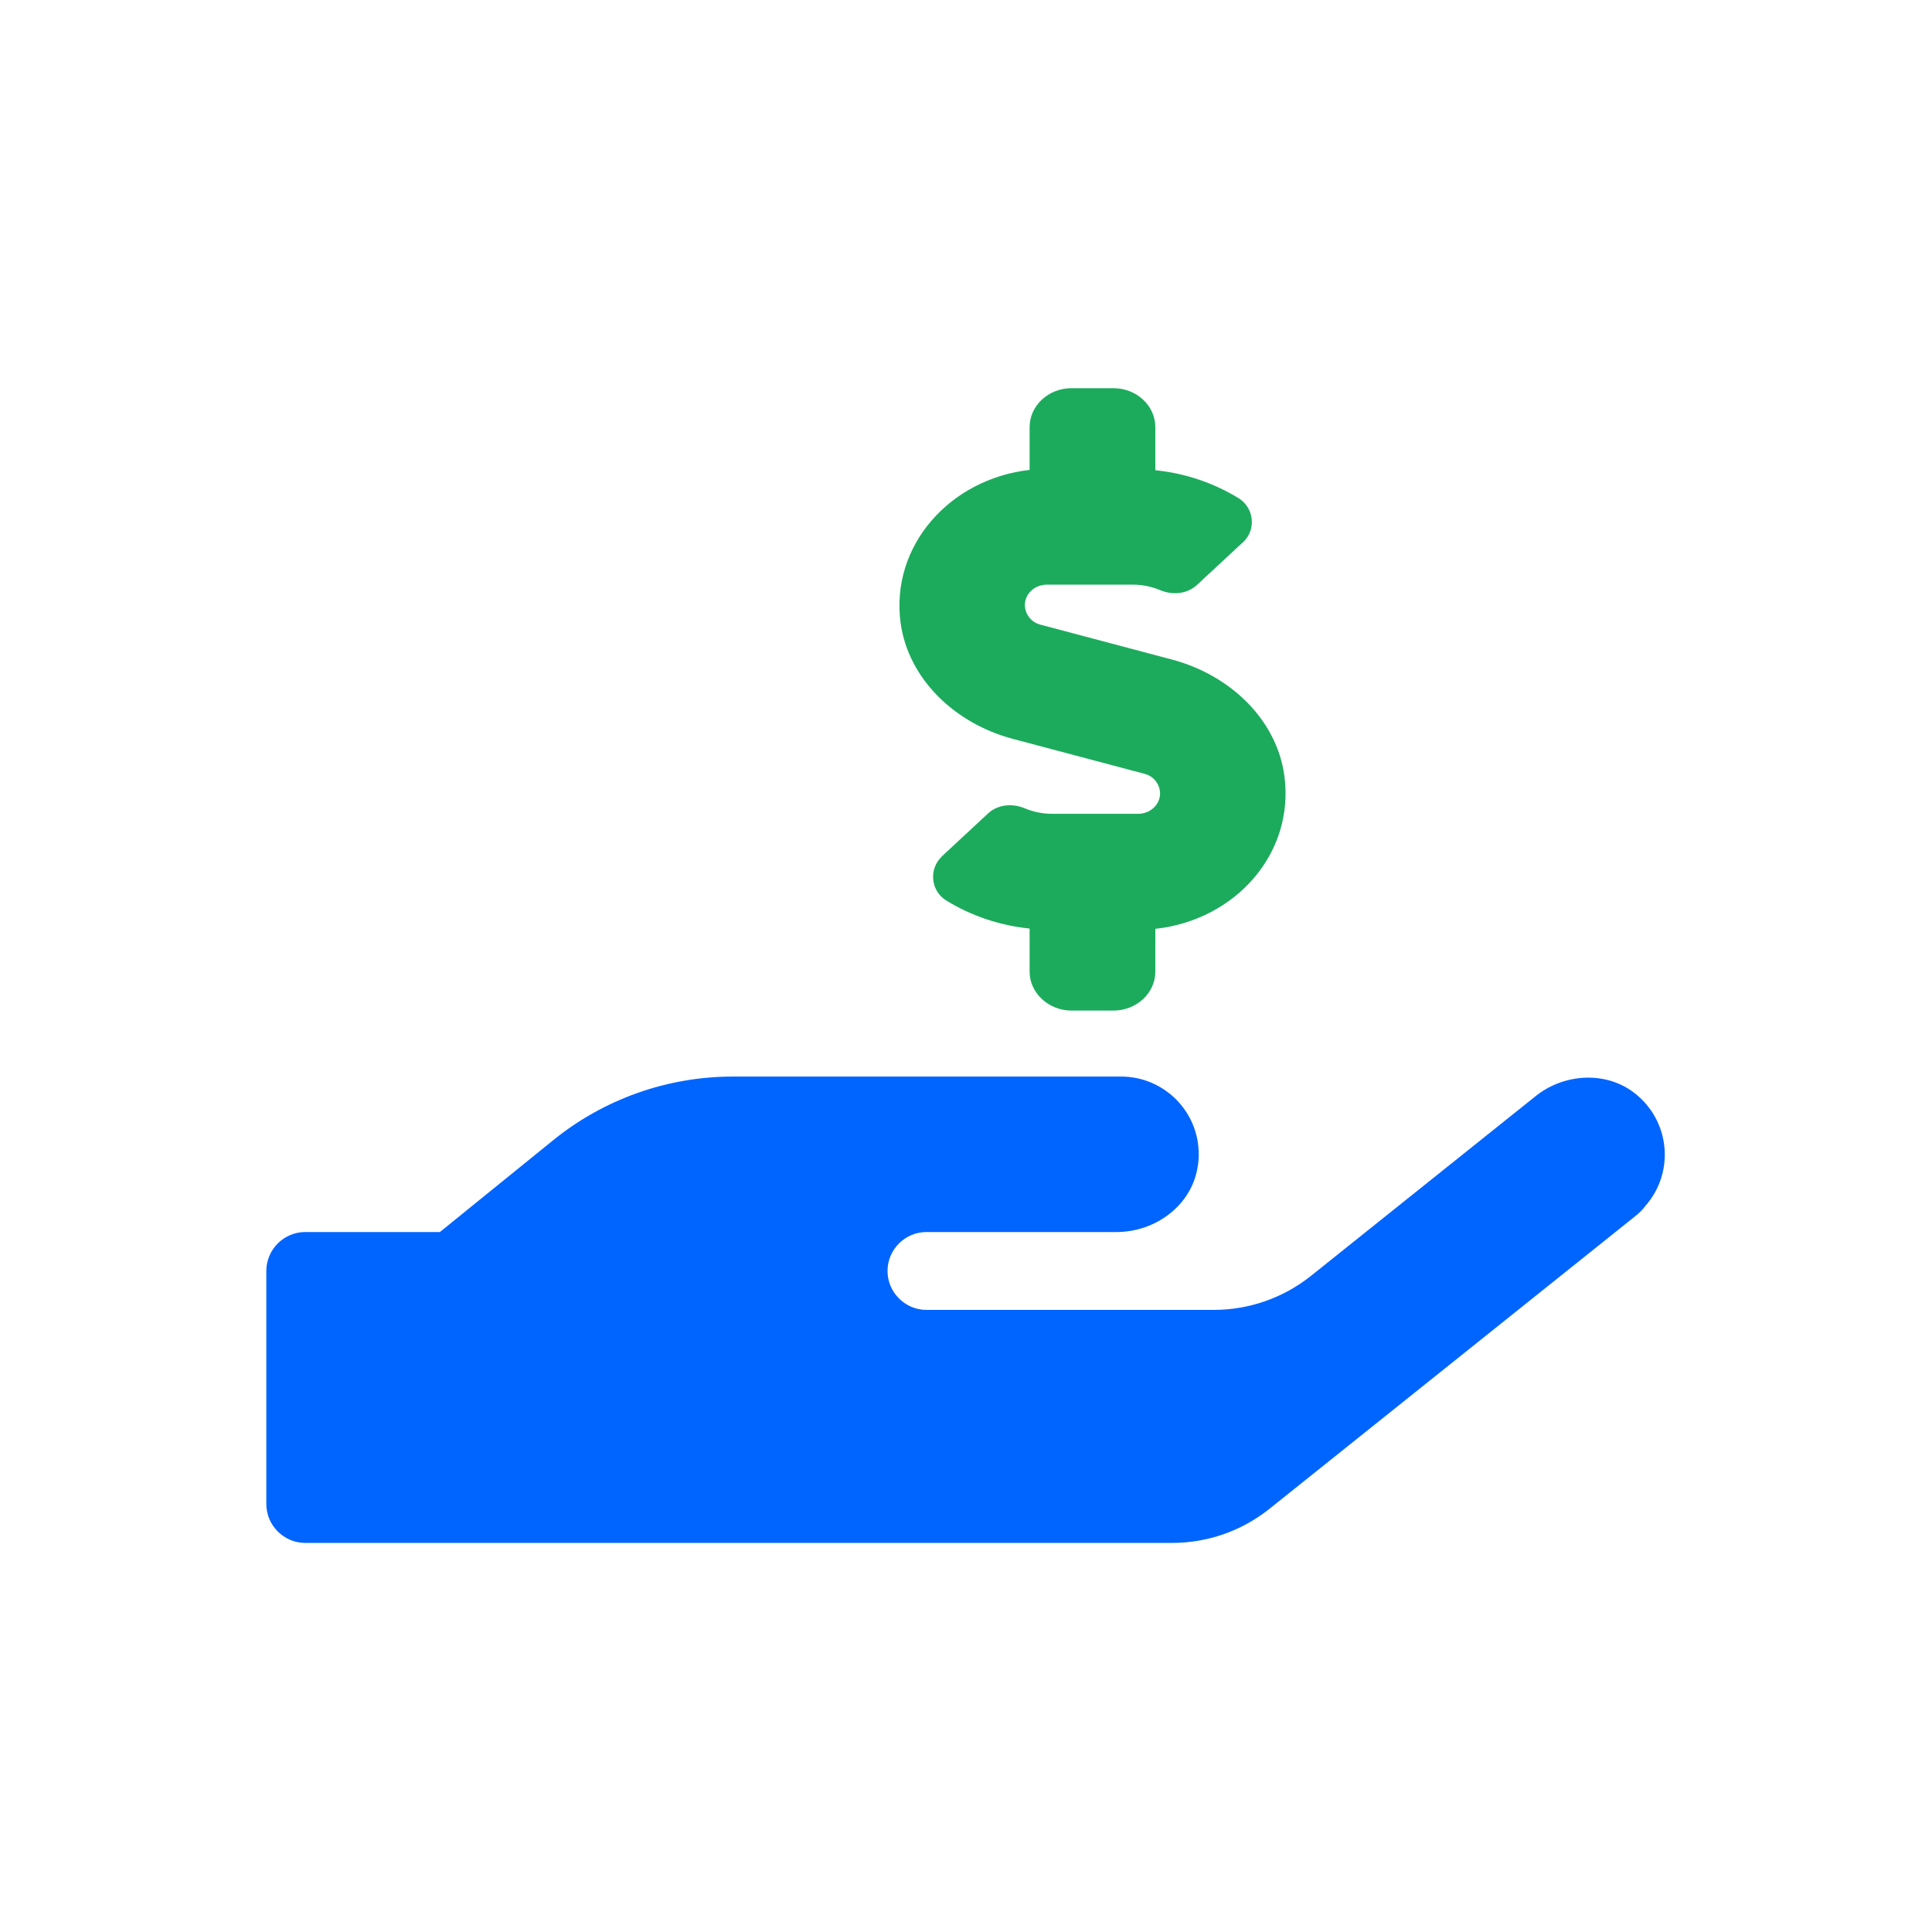
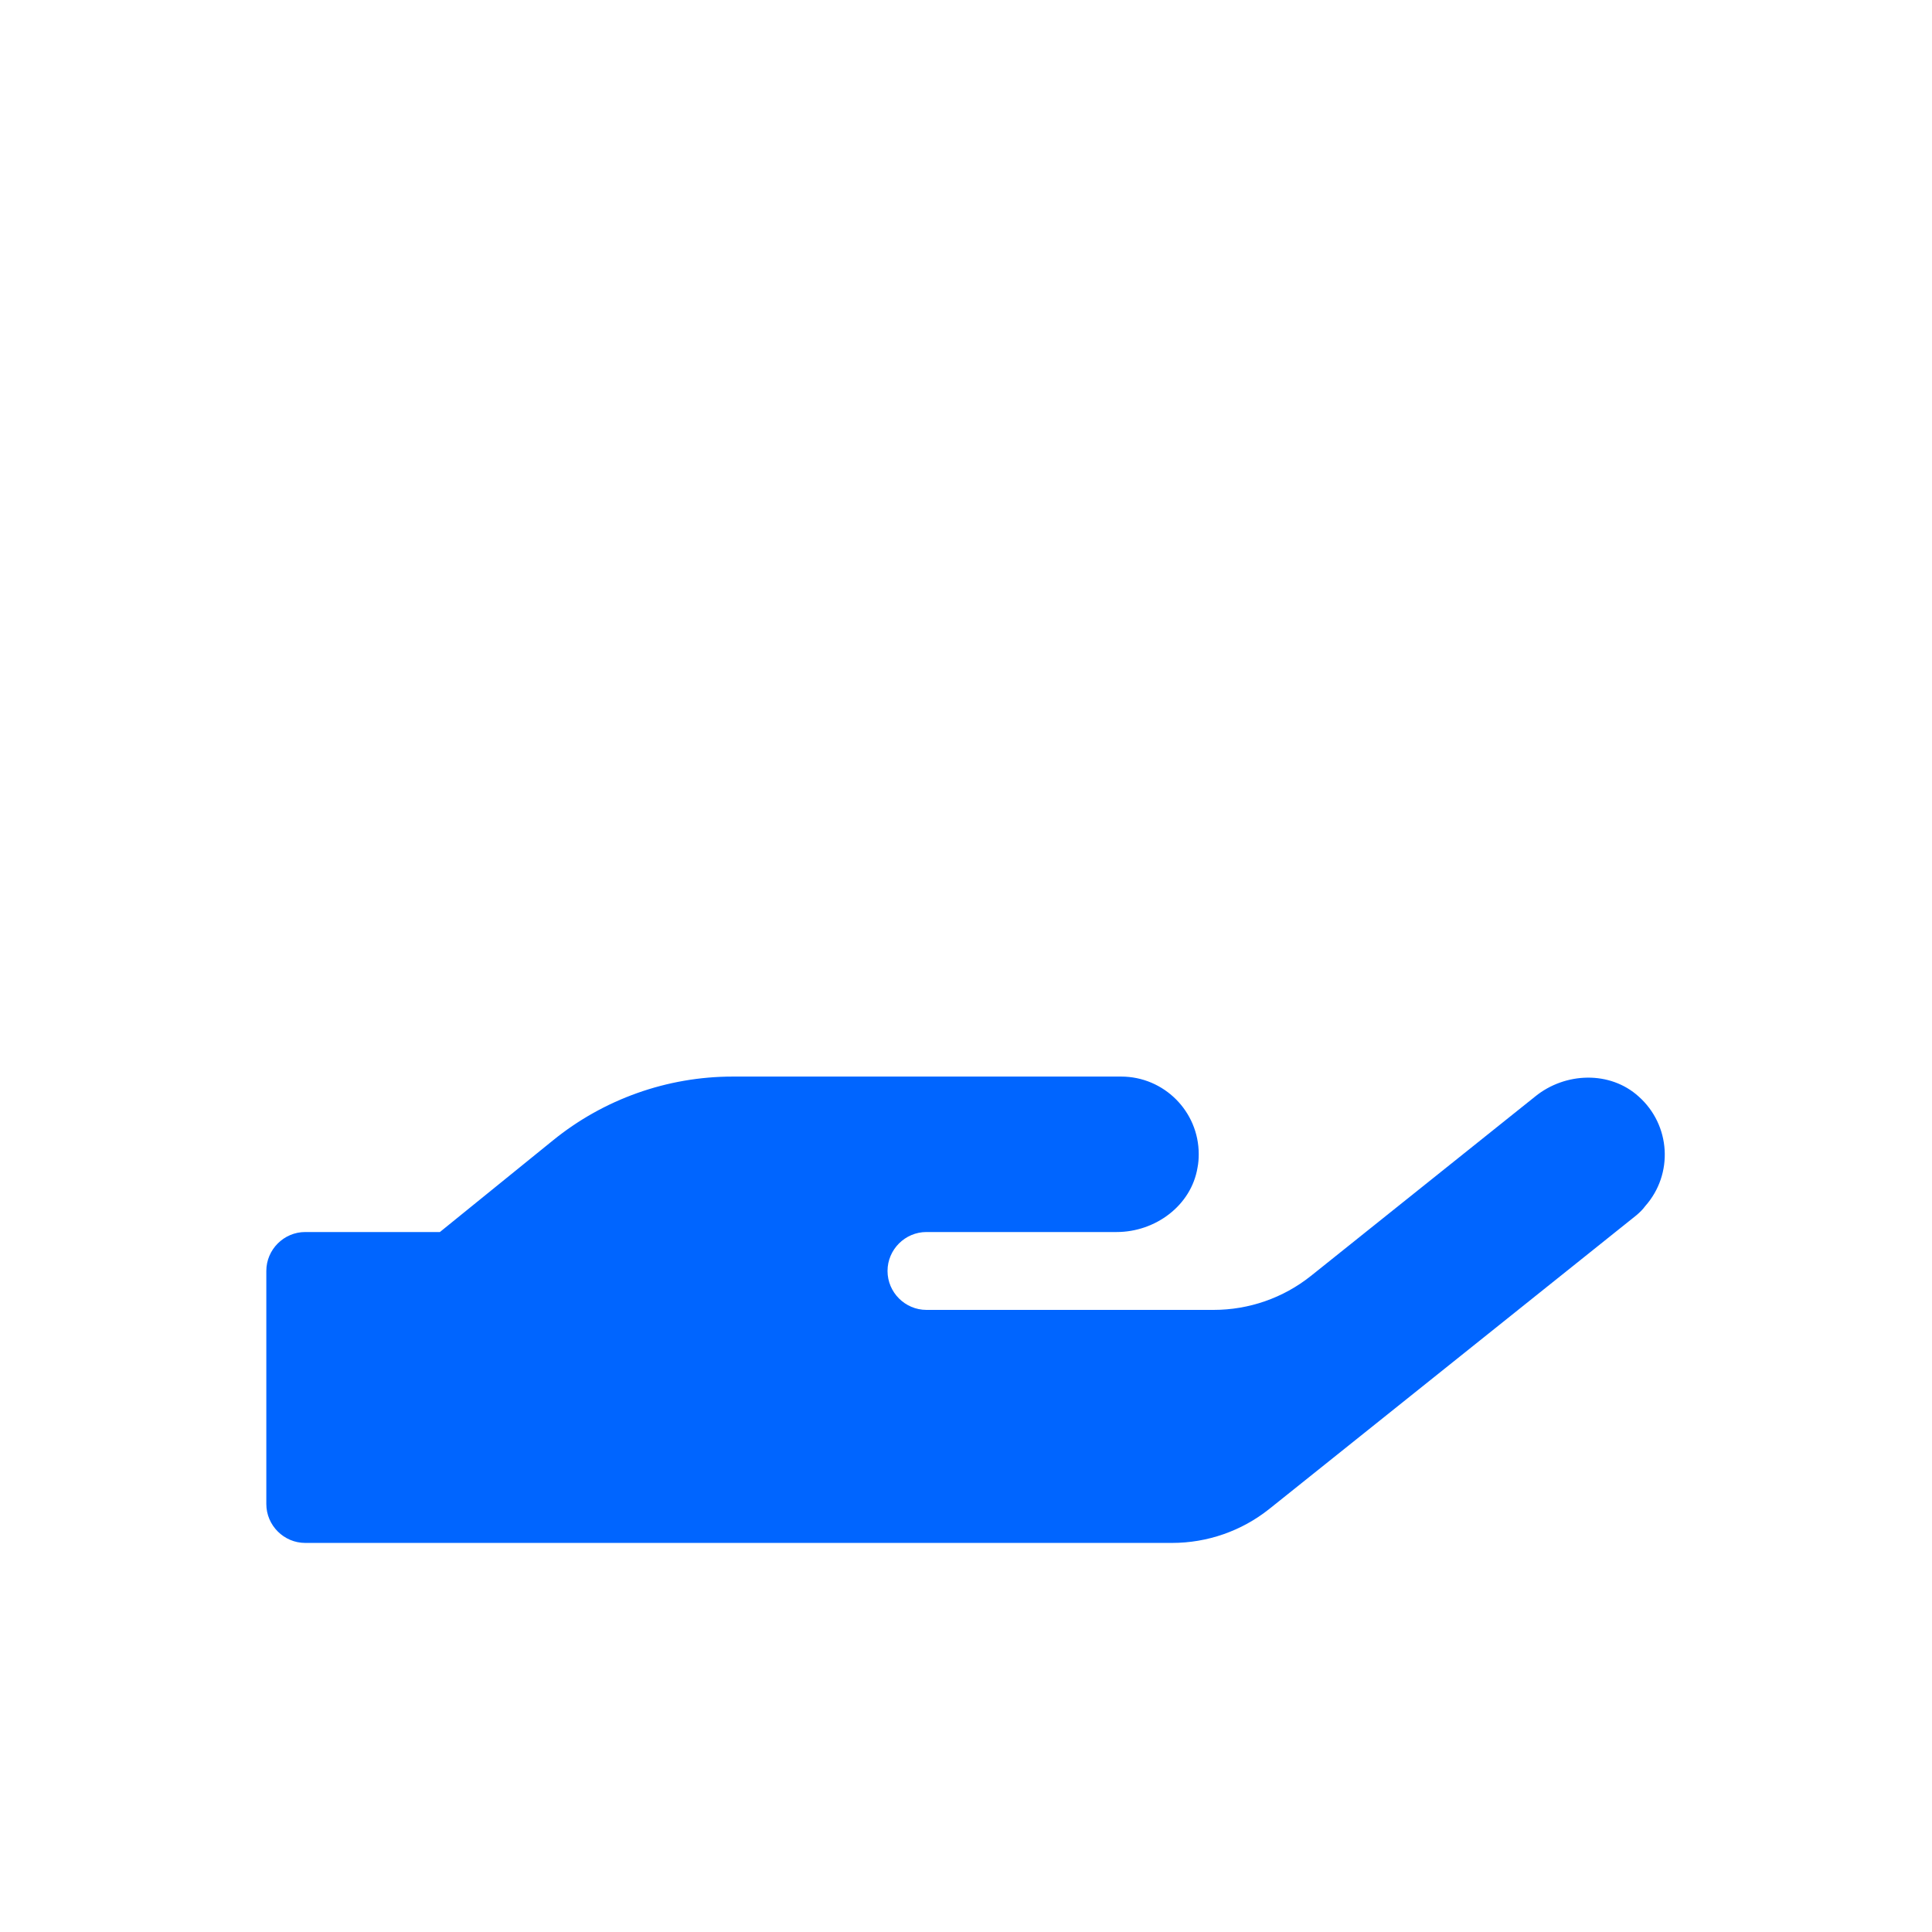
<svg xmlns="http://www.w3.org/2000/svg" version="1.1" id="Layer_1" x="0px" y="0px" viewBox="0 0 65 65" style="enable-background:new 0 0 65 65;" xml:space="preserve">
  <style type="text/css">
	.st0{fill:#0065FF;enable-background:new    ;}
	.st1{fill:#1CAB5D;}
</style>
  <g>
    <path class="st0" d="M55.05,40.89L42.7,50.77c-0.93,0.74-2.08,1.14-3.27,1.14H10.27c-0.72,0-1.31-0.59-1.31-1.31v-7.84   c0-0.72,0.59-1.31,1.31-1.31h4.53l3.8-3.08c1.71-1.39,3.85-2.15,6.05-2.15h13.07c1.44,0,2.61,1.17,2.61,2.61   c0,0.15-0.01,0.3-0.04,0.45c-0.21,1.28-1.42,2.17-2.72,2.17h-6.4c-0.72,0-1.31,0.59-1.31,1.31c0,0.72,0.59,1.31,1.31,1.31h9.66   c1.19,0,2.34-0.4,3.27-1.14l7.55-6.04c1.01-0.82,2.52-0.87,3.48,0c1.08,0.96,1.18,2.61,0.22,3.69   C55.27,40.69,55.17,40.79,55.05,40.89z" />
-     <path class="st1" d="M38.87,31.25v1.44c0,0.72-0.63,1.31-1.41,1.31h-1.41c-0.77,0-1.41-0.59-1.41-1.31v-1.45   c-0.99-0.1-1.95-0.42-2.8-0.94c-0.44-0.27-0.58-0.84-0.31-1.29c0.05-0.08,0.11-0.15,0.18-0.22l1.54-1.43   c0.33-0.3,0.82-0.34,1.24-0.16c0.29,0.12,0.6,0.18,0.91,0.18h2.89c0.41,0,0.74-0.31,0.74-0.69c-0.01-0.32-0.23-0.59-0.54-0.66   l-4.41-1.17c-1.96-0.52-3.52-2.02-3.78-3.9c-0.35-2.61,1.67-4.85,4.34-5.15v-1.44c0-0.72,0.63-1.31,1.41-1.31h1.41   c0.78,0,1.41,0.59,1.41,1.31v1.45c0.99,0.1,1.95,0.42,2.8,0.94c0.44,0.27,0.58,0.85,0.31,1.29c-0.05,0.08-0.11,0.15-0.18,0.21   l-1.54,1.43c-0.33,0.3-0.82,0.34-1.24,0.16c-0.29-0.12-0.6-0.18-0.91-0.18h-2.89c-0.41,0-0.74,0.31-0.74,0.69   c0.01,0.32,0.23,0.59,0.54,0.66l4.41,1.17c1.96,0.52,3.52,2.02,3.78,3.9C43.57,28.72,41.55,30.96,38.87,31.25L38.87,31.25z" />
  </g>
  <g>
</g>
  <g>
</g>
  <g>
</g>
  <g>
</g>
  <g>
</g>
  <g>
</g>
  <g>
</g>
  <g>
</g>
  <g>
</g>
  <g>
</g>
  <g>
</g>
  <g>
</g>
  <g>
</g>
  <g>
</g>
  <g>
</g>
</svg>